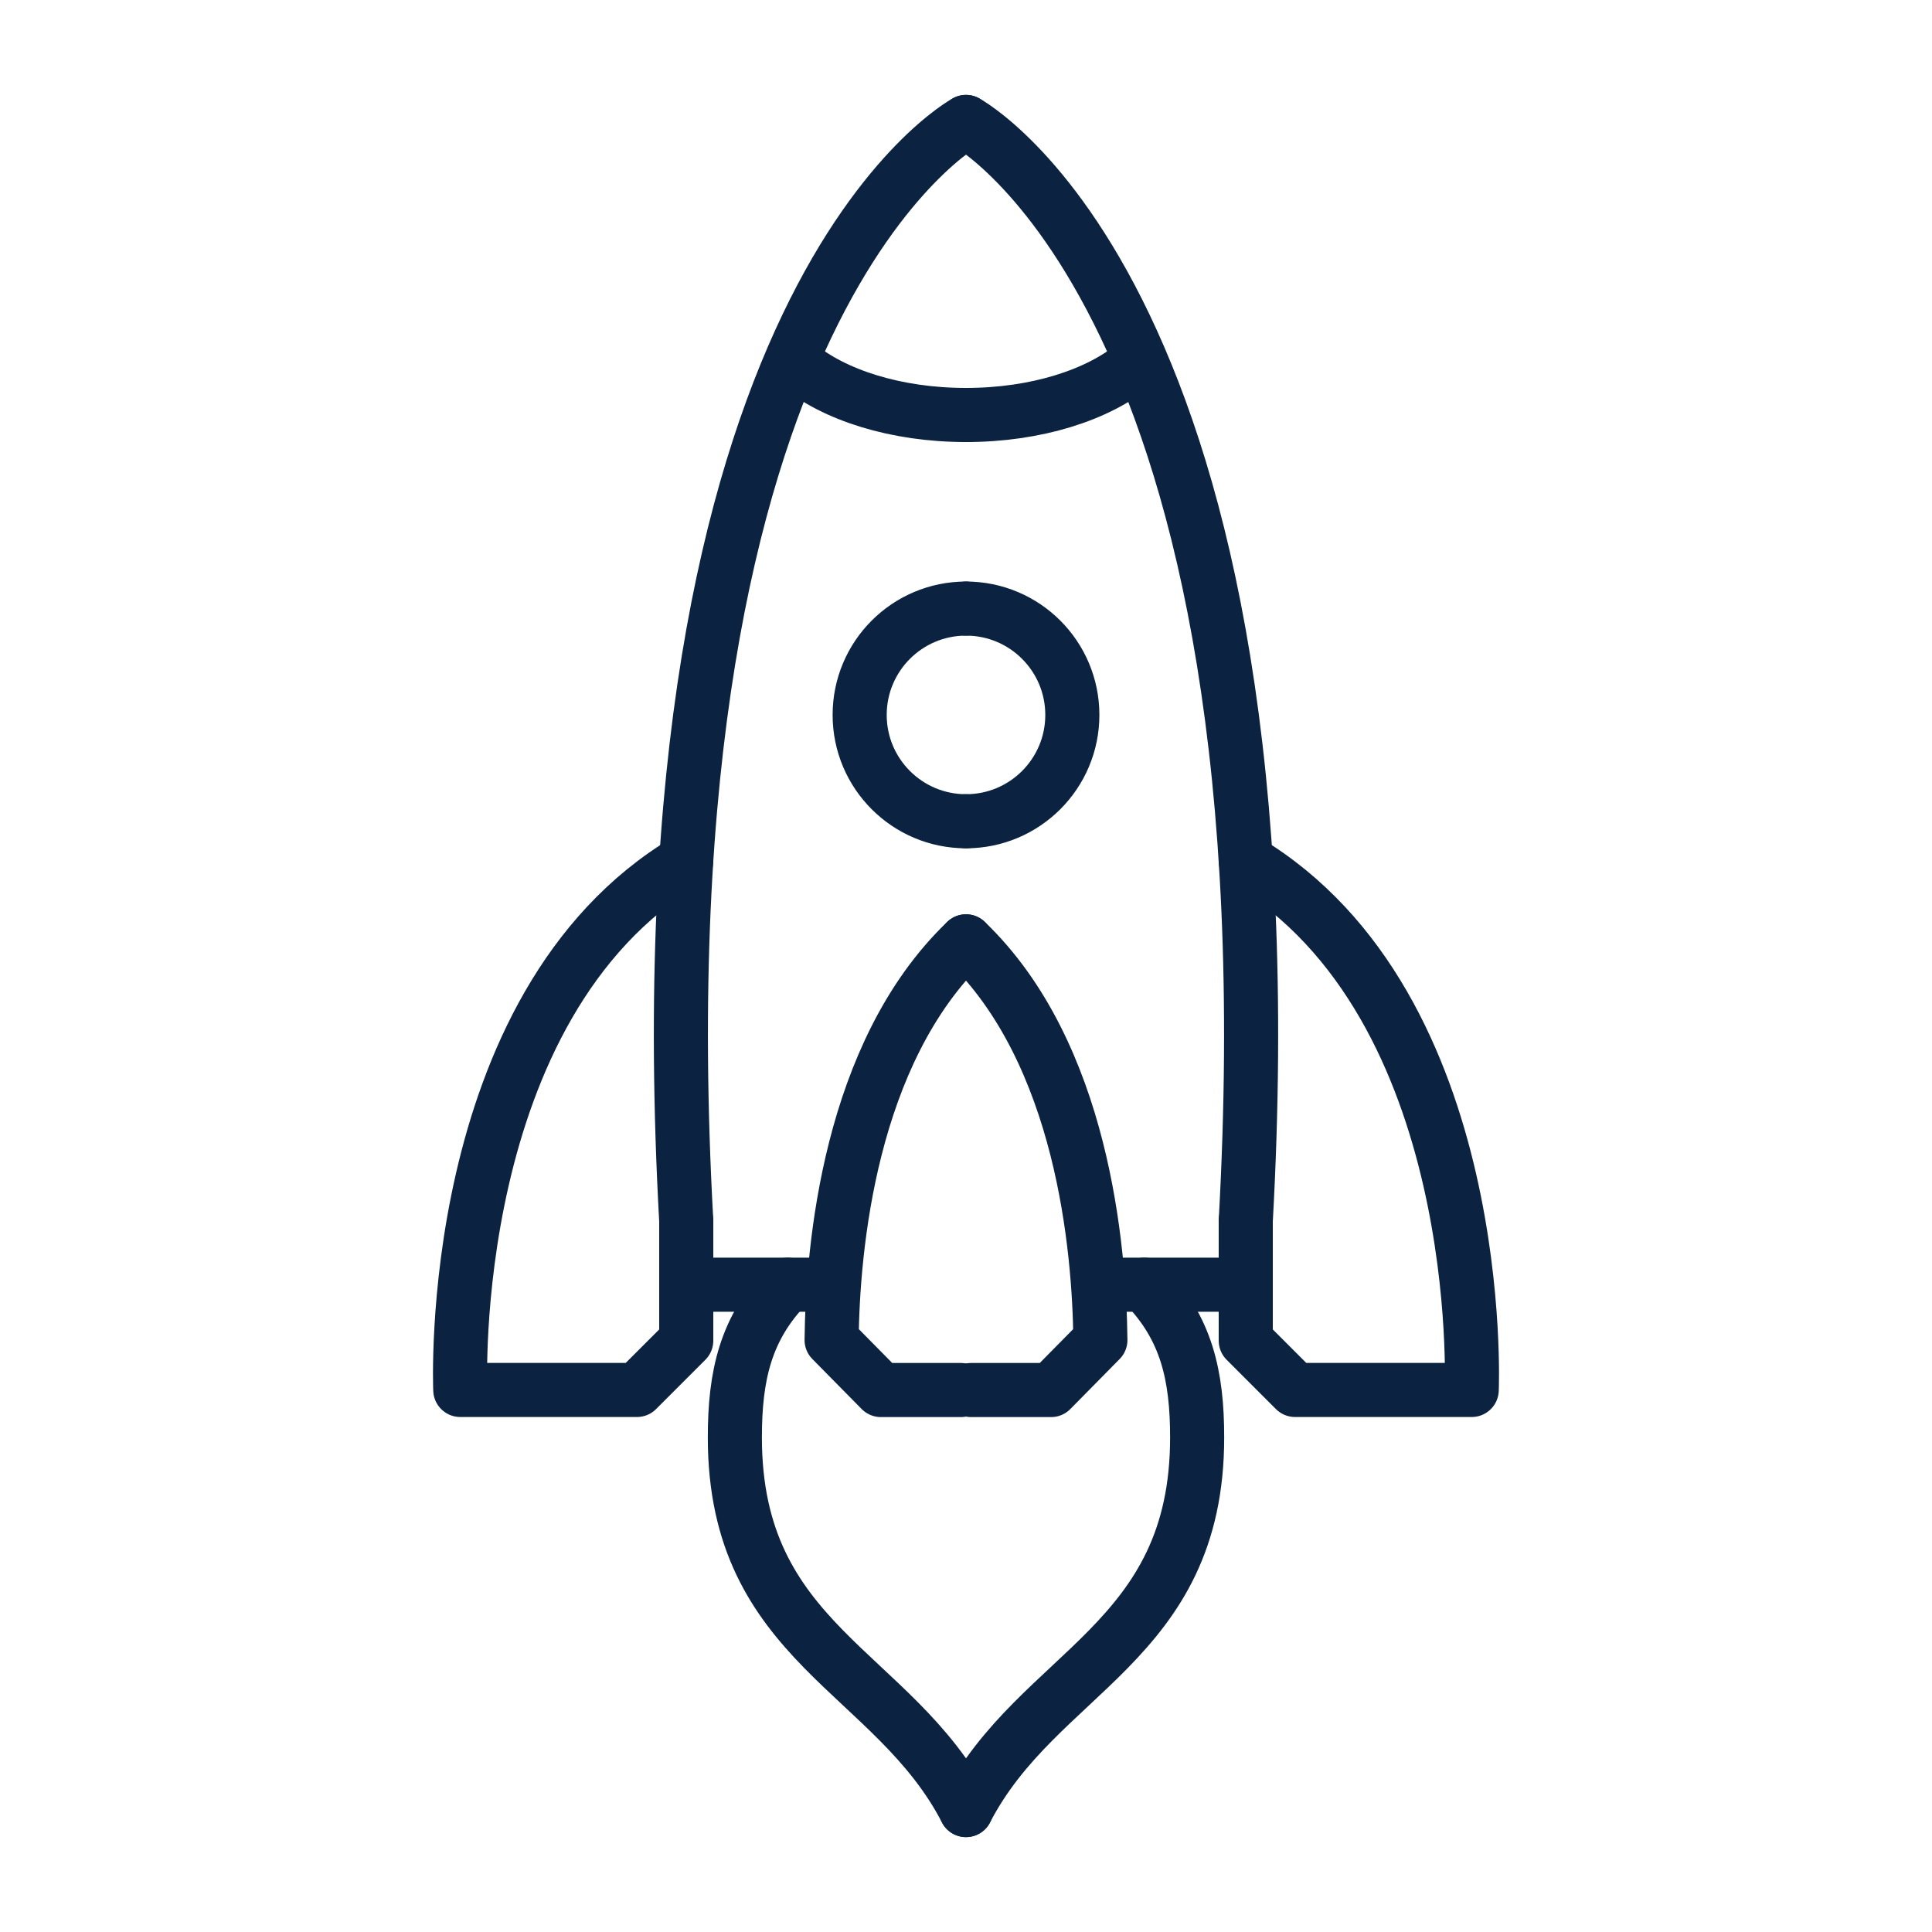
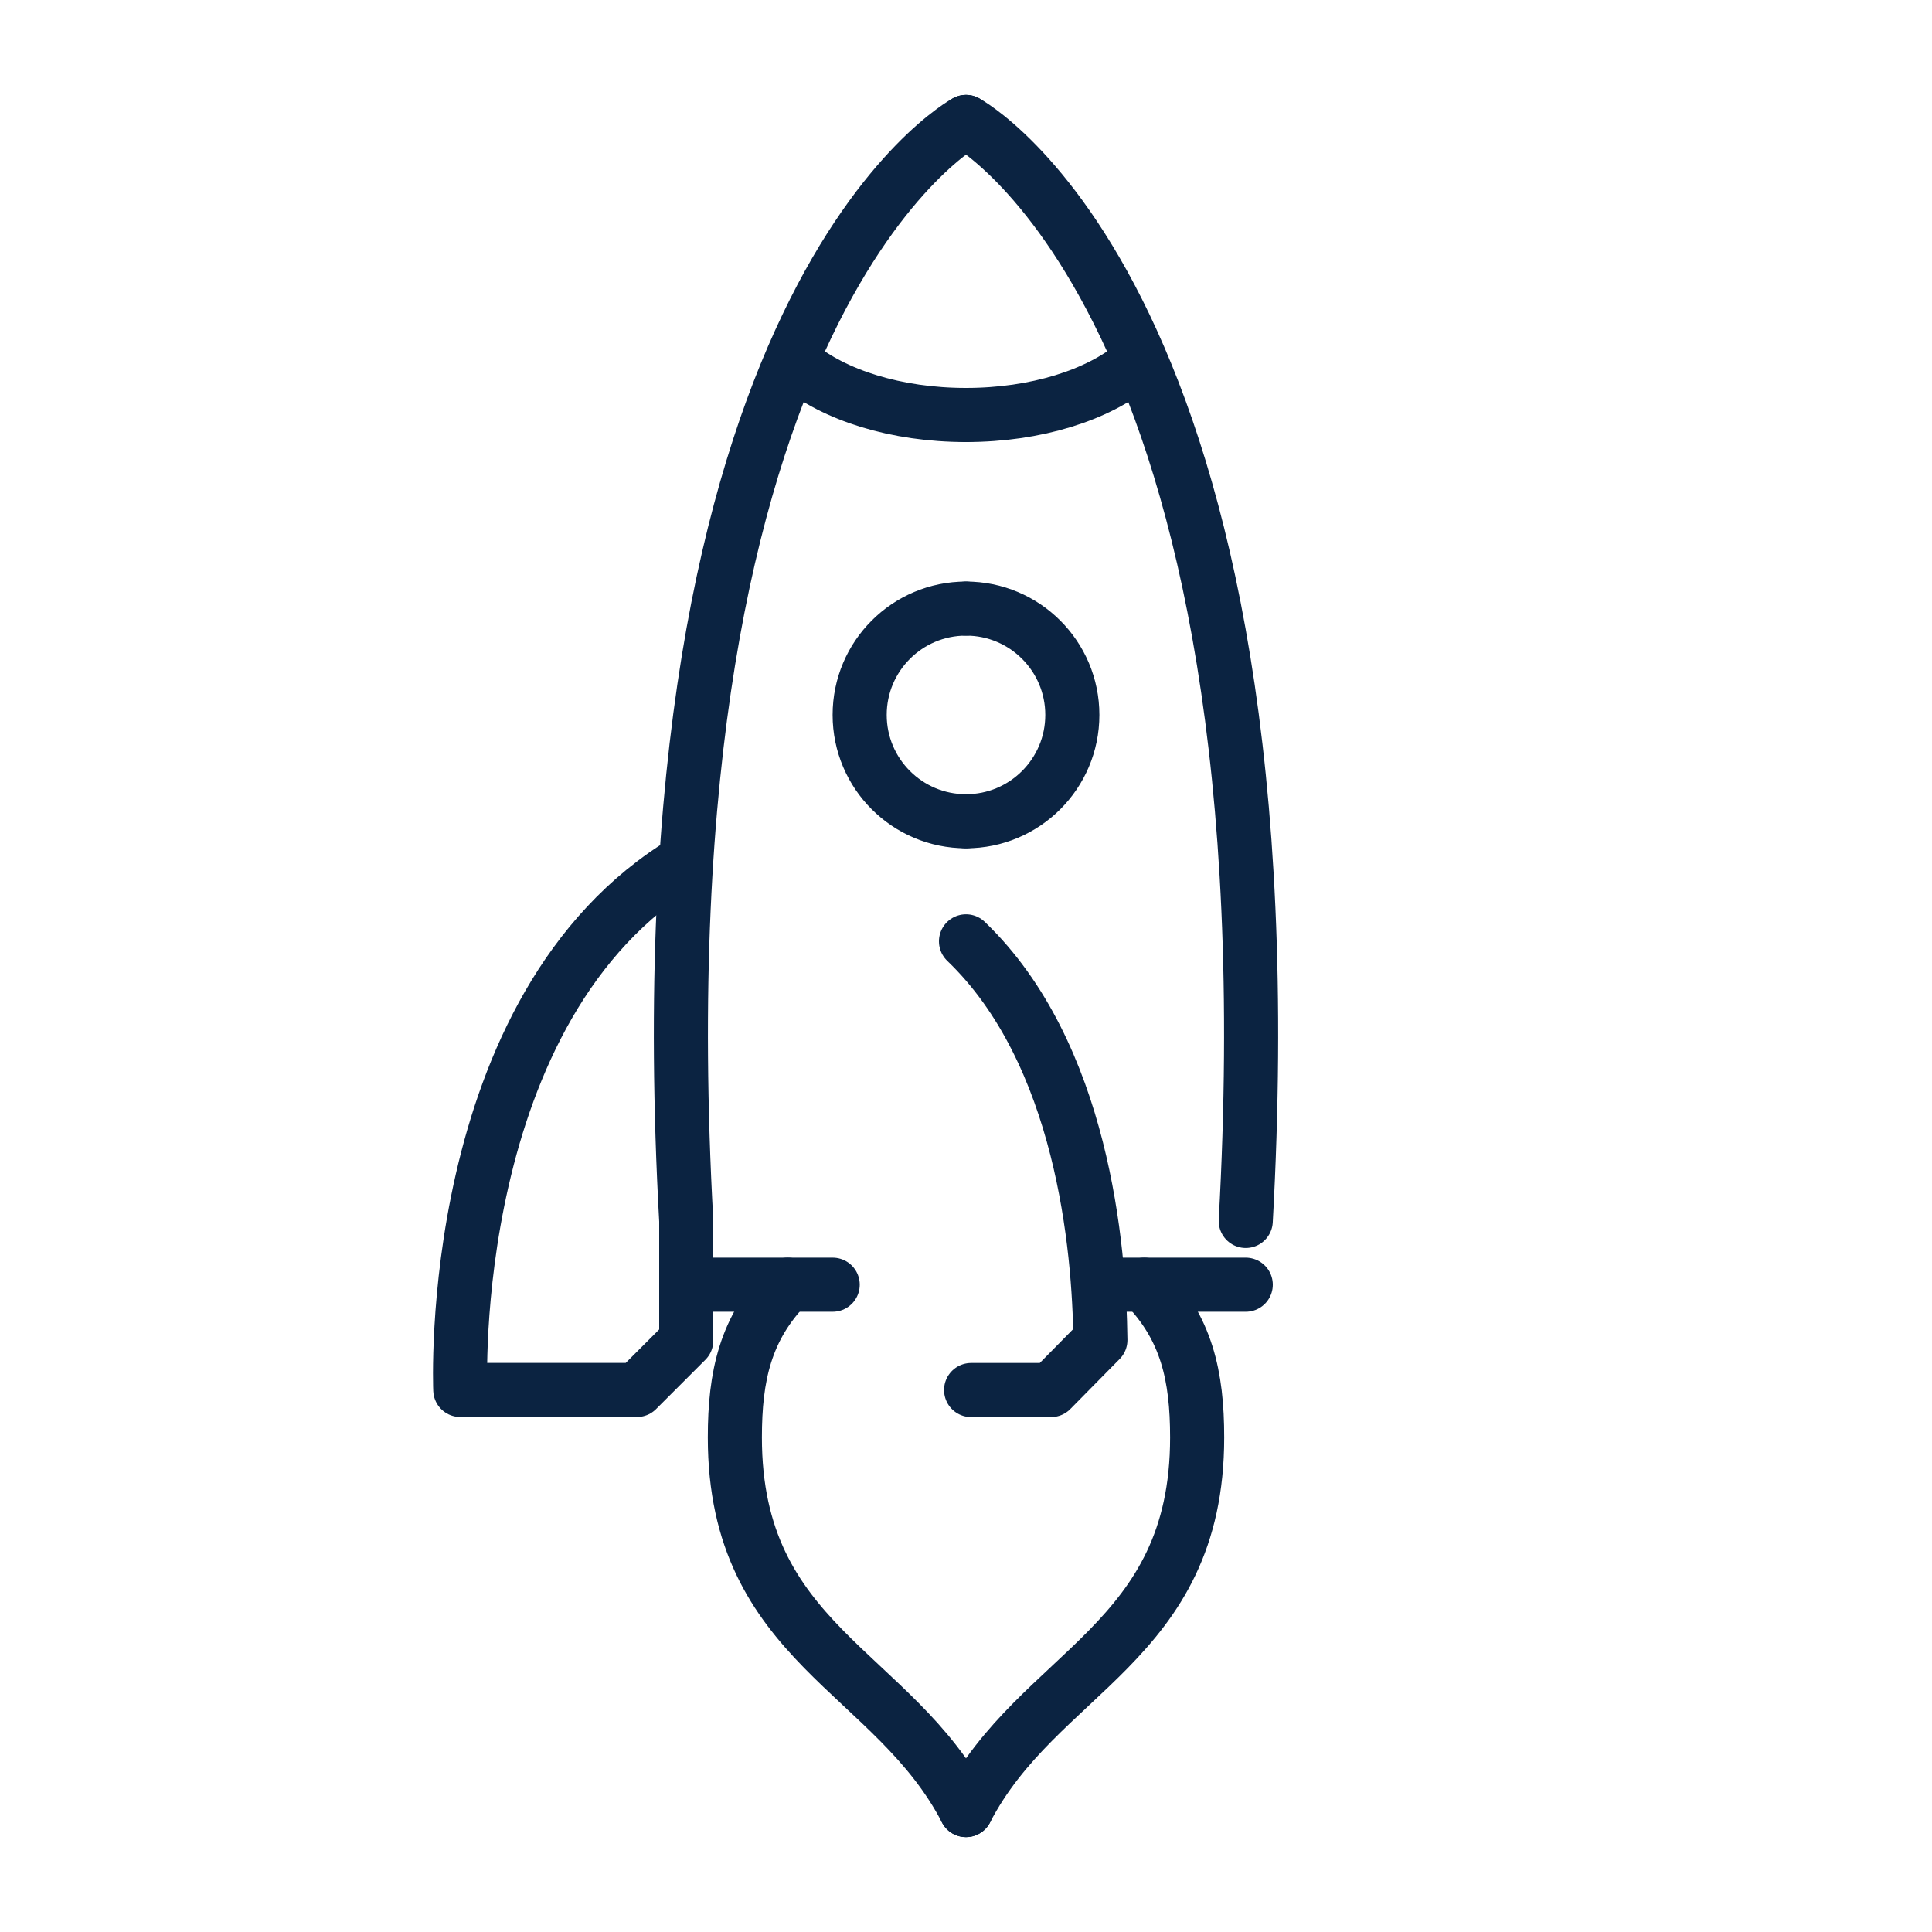
<svg xmlns="http://www.w3.org/2000/svg" id="a" data-name="Layer 1" viewBox="0 0 250 250">
  <g>
    <g>
-       <path d="M124.34,179.87h-10.35c-2.5-2.53-3.88-3.94-6.38-6.47.13-11.84,2.3-37.13,17.39-51.59" fill="none" stroke="#0b2341" stroke-linecap="round" stroke-linejoin="round" stroke-width="7" />
      <line x1="88.8" y1="166.24" x2="107.75" y2="166.24" fill="none" stroke="#0b2341" stroke-linecap="round" stroke-linejoin="round" stroke-width="7" />
      <path d="M125,15.78h0s-42.81,23-36.2,142.21" fill="none" stroke="#0b2341" stroke-linecap="round" stroke-linejoin="round" stroke-width="7" />
      <path d="M125,78.75c-7.6,0-13.76,6.16-13.76,13.76s6.16,13.76,13.76,13.76" fill="none" stroke="#0b2341" stroke-linecap="round" stroke-linejoin="round" stroke-width="7" />
    </g>
    <path d="M125,53.7c-9.08,0-17.08-2.59-21.81-6.52" fill="none" stroke="#0b2341" stroke-linecap="round" stroke-linejoin="round" stroke-width="7" />
    <path d="M88.8,157.99v15.49c-2.49,2.49-3.89,3.89-6.38,6.38h-22.86s-2.16-49.7,29.24-68.48" fill="none" stroke="#0b2341" stroke-linecap="round" stroke-linejoin="round" stroke-width="7" />
  </g>
  <g>
    <g>
      <path d="M125.66,179.87h10.35c2.5-2.53,3.88-3.94,6.38-6.47-.13-11.84-2.3-37.13-17.39-51.59" fill="none" stroke="#0b2341" stroke-linecap="round" stroke-linejoin="round" stroke-width="7" />
      <line x1="161.2" y1="166.24" x2="142.25" y2="166.24" fill="none" stroke="#0b2341" stroke-linecap="round" stroke-linejoin="round" stroke-width="7" />
      <path d="M125,15.78h0s42.81,23,36.2,142.21" fill="none" stroke="#0b2341" stroke-linecap="round" stroke-linejoin="round" stroke-width="7" />
      <path d="M125,78.75c7.6,0,13.76,6.16,13.76,13.76s-6.16,13.76-13.76,13.76" fill="none" stroke="#0b2341" stroke-linecap="round" stroke-linejoin="round" stroke-width="7" />
    </g>
    <path d="M125,53.7c9.08,0,17.08-2.59,21.81-6.52" fill="none" stroke="#0b2341" stroke-linecap="round" stroke-linejoin="round" stroke-width="7" />
-     <path d="M161.2,157.99v15.49c2.49,2.49,3.89,3.89,6.38,6.38h22.86s2.16-49.7-29.24-68.48" fill="none" stroke="#0b2341" stroke-linecap="round" stroke-linejoin="round" stroke-width="7" />
  </g>
  <path d="M125,234.22c-9.34-18.05-29.91-21.49-29.91-48.21,0-7.97,1.36-14.17,6.84-19.77" fill="none" stroke="#0b2341" stroke-linecap="round" stroke-linejoin="round" stroke-width="7" />
  <path d="M125,234.22c9.34-18.05,29.91-21.49,29.91-48.21,0-7.97-1.36-14.17-6.84-19.77" fill="none" stroke="#0b2341" stroke-linecap="round" stroke-linejoin="round" stroke-width="7" />
</svg>